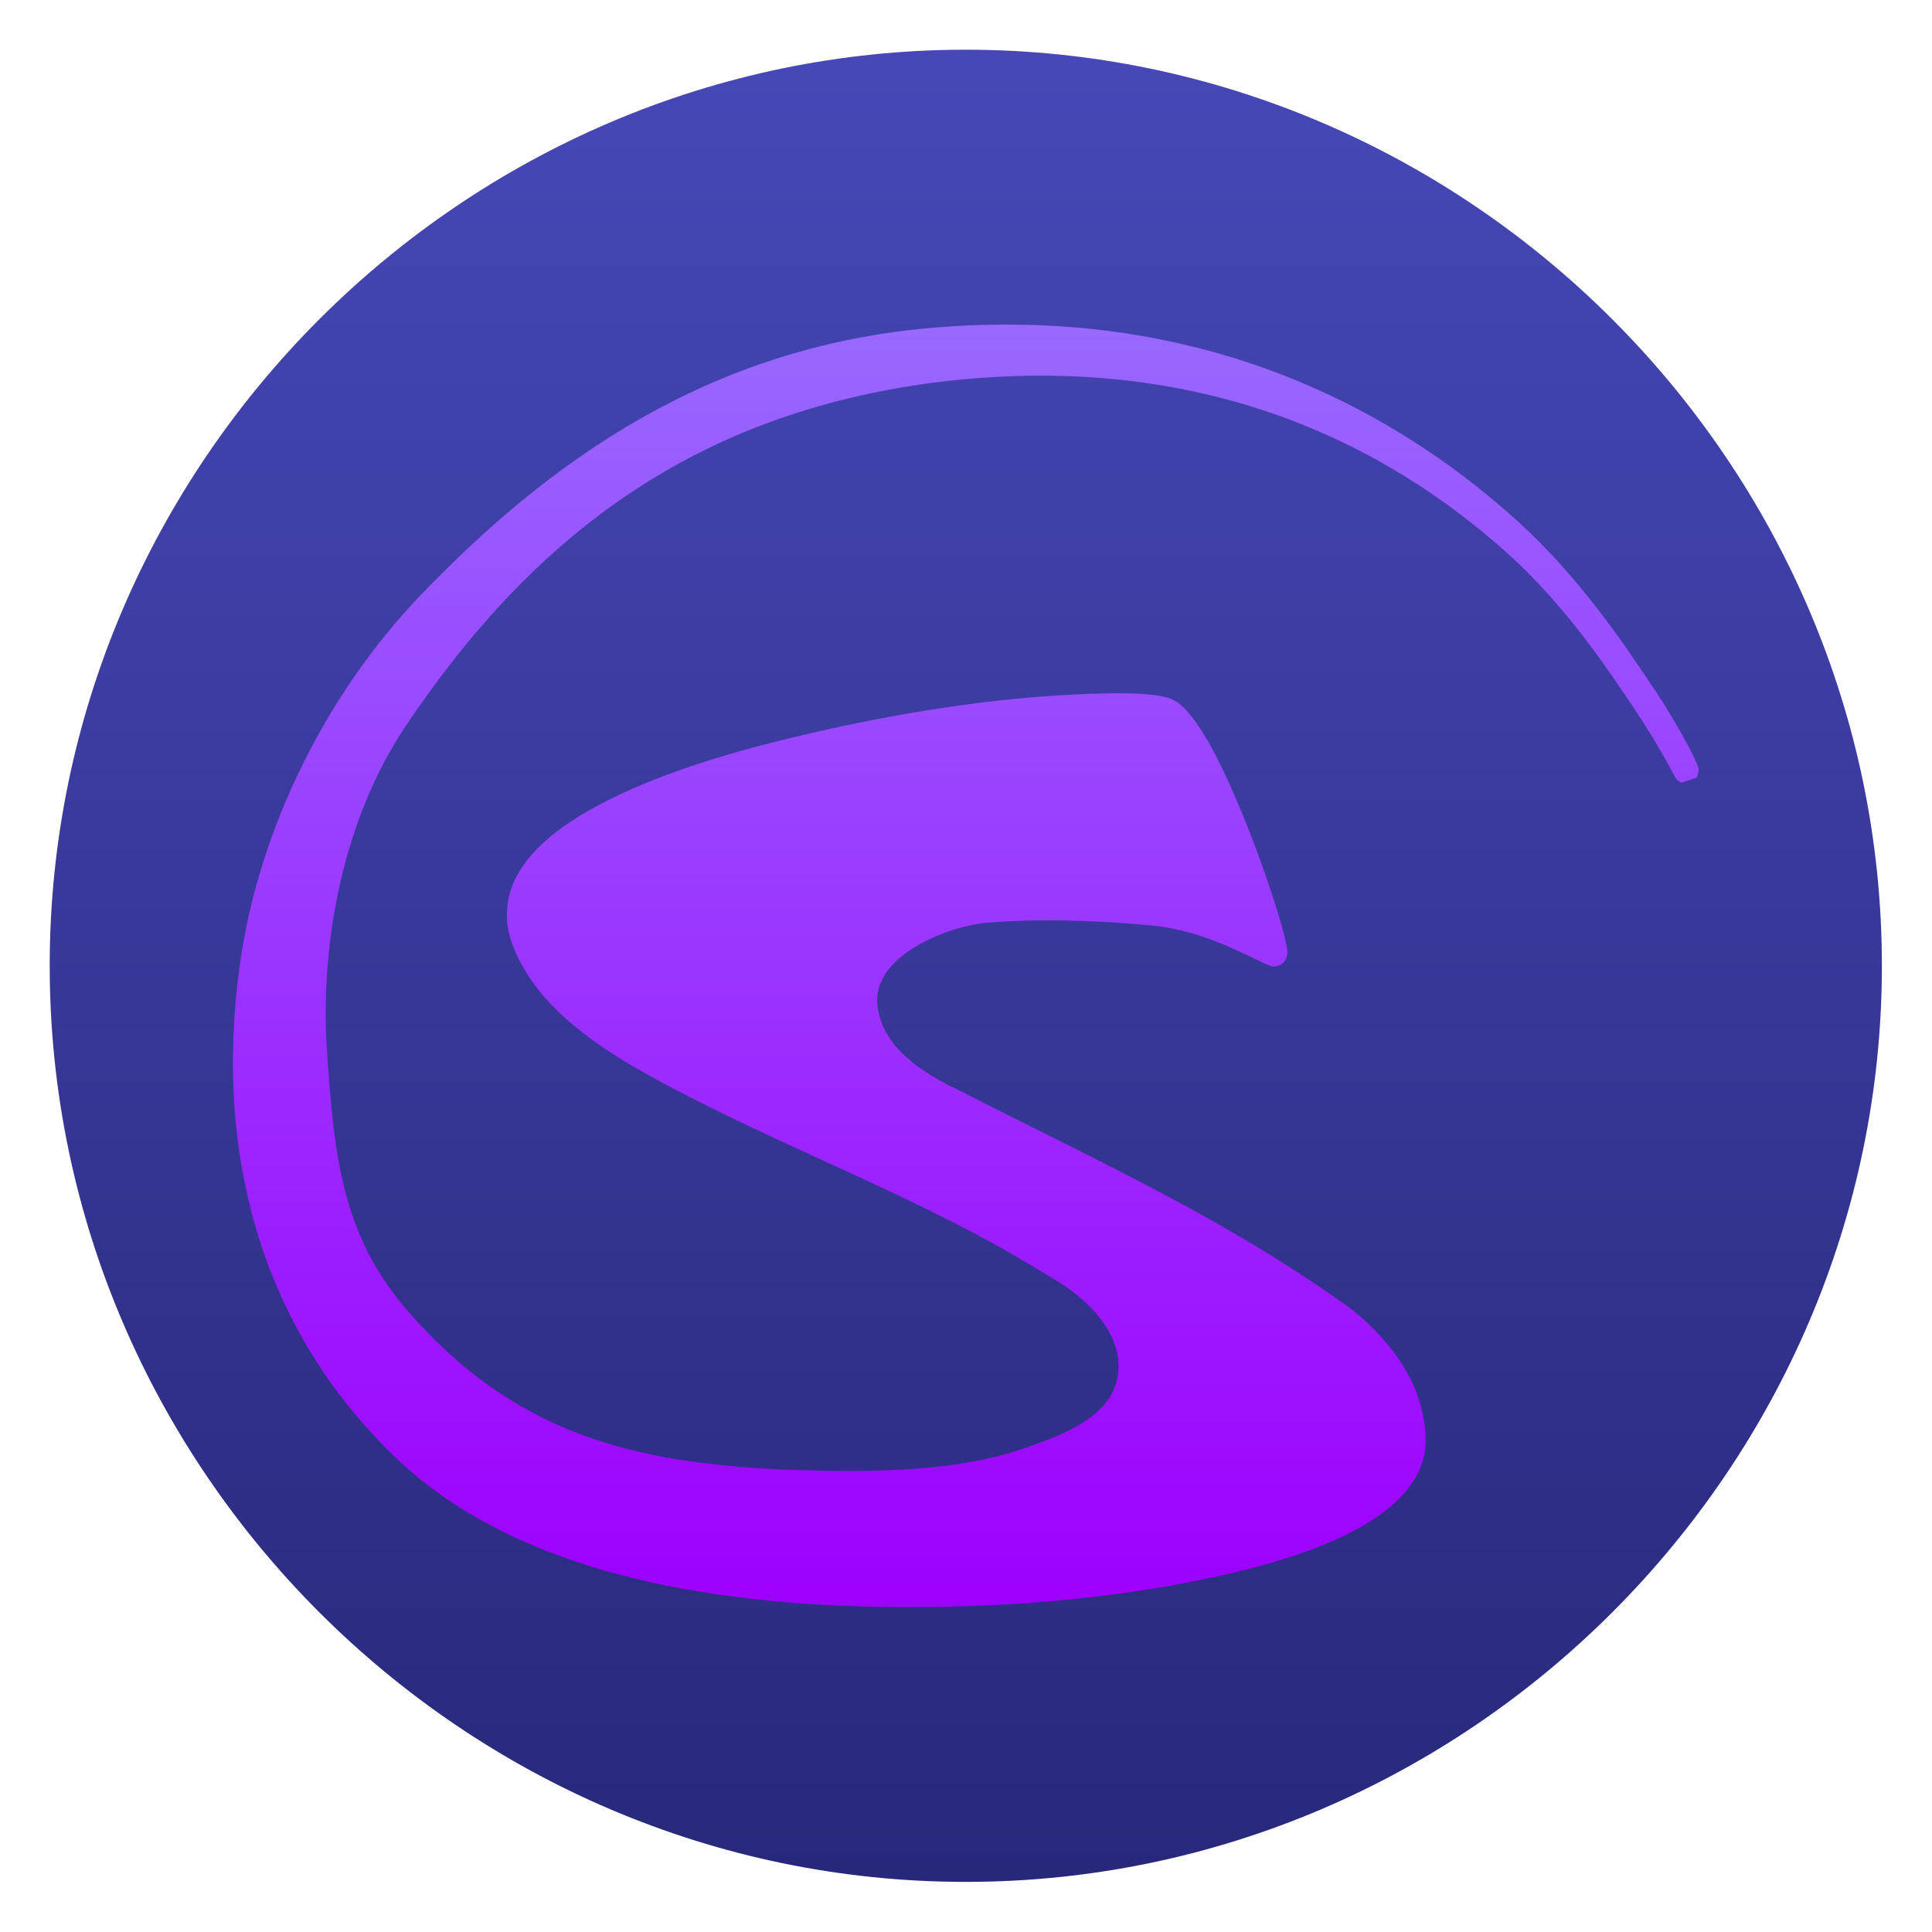
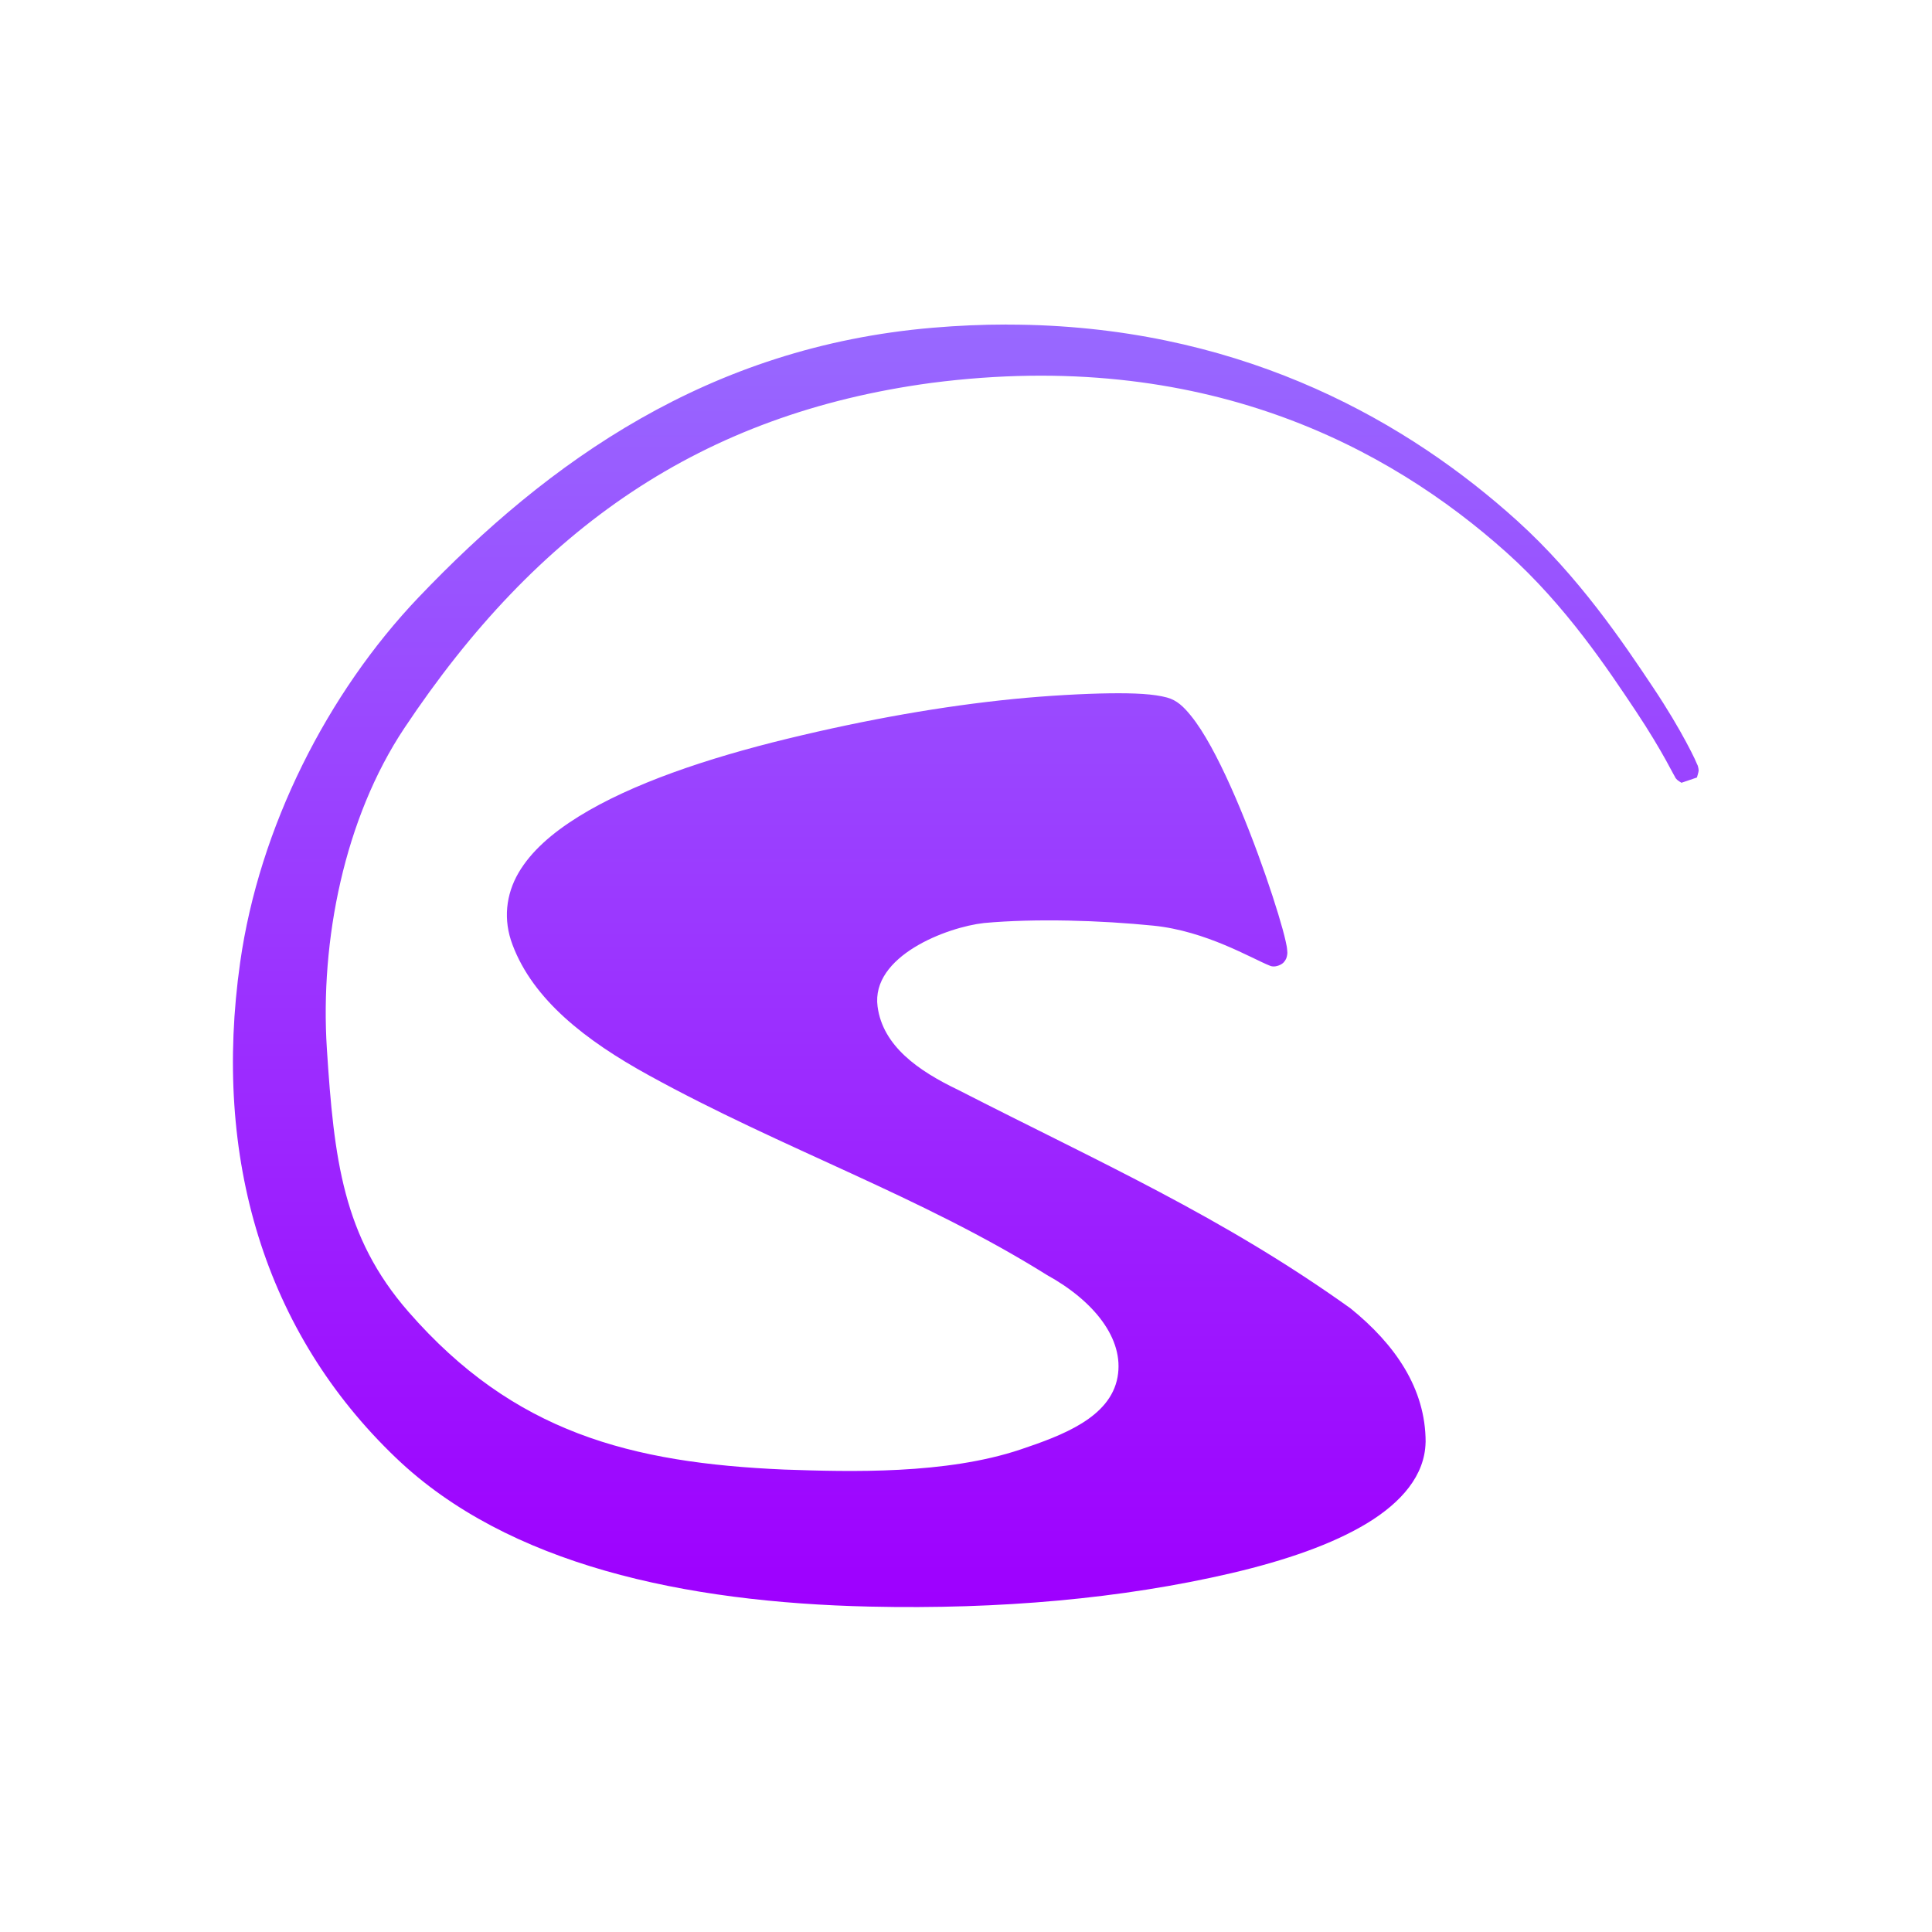
<svg xmlns="http://www.w3.org/2000/svg" clip-rule="evenodd" fill-rule="evenodd" stroke-linejoin="round" stroke-miterlimit="2" viewBox="0 0 48 48">
  <linearGradient id="a" x2="1" gradientTransform="matrix(0 -40 40 0 24 44)" gradientUnits="userSpaceOnUse">
    <stop stop-color="#28287b" offset="0" />
    <stop stop-color="#4747b7" offset="1" />
  </linearGradient>
  <linearGradient id="b" x2="1" gradientTransform="matrix(0 -27.964 27.964 0 24.449 37.964)" gradientUnits="userSpaceOnUse">
    <stop stop-color="#9e00ff" offset="0" />
    <stop stop-color="#9868ff" offset="1" />
  </linearGradient>
  <g fill-rule="nonzero">
-     <path transform="matrix(1.138 0 0 1.138 -3.317 -3.317)" d="m24 4c-10.972 0-20 9.028-20 20s9.028 20 20 20 20-9.028 20-20-9.028-20-20-20z" fill="url(#a)" />
    <path transform="matrix(1.138 0 0 1.138 -3.317 -3.317)" d="m24.889 10c-.522 0-1.059.023-1.611.07-4.887.415-8.391 2.917-11.222 5.883-1.997 2.093-3.481 5.029-3.898 7.971-.606 4.268.532 8.078 3.407 10.824 2.438 2.328 6.293 3.151 10.34 3.242 2.838.064 5.502-.173 7.888-.729 1.193-.279 2.216-.635 2.968-1.091.752-.457 1.261-1.045 1.277-1.766l.001-.006c0-1.173-.67-2.136-1.642-2.921-2.815-2.012-5.448-3.172-8.57-4.771-.861-.412-1.638-.954-1.753-1.816-.147-1.104 1.514-1.734 2.324-1.824 1.129-.103 2.552-.058 3.701.058 1.149.117 2.142.716 2.535.872l.031.012.032.005c.079.011.195-.033.246-.091s.061-.103.068-.134c.014-.063.009-.091.006-.123-.004-.063-.016-.122-.033-.198-.033-.151-.089-.353-.163-.597-.148-.488-.37-1.138-.627-1.797-.258-.66-.549-1.329-.842-1.86-.147-.266-.293-.497-.443-.68-.15-.184-.298-.332-.516-.39-.287-.078-.7-.099-1.254-.092-.556.008-1.34.049-2.105.125-1.53.153-3.179.441-4.931.867s-3.405.983-4.56 1.701c-.577.359-1.035.758-1.309 1.228-.273.47-.339 1.023-.129 1.571.447 1.189 1.58 2.082 2.976 2.848 2.919 1.609 5.933 2.635 8.69 4.359 1.015.559 1.695 1.389 1.542 2.23-.16.885-1.21 1.274-2.117 1.579-1.631.547-3.712.489-5.158.439-3.352-.146-5.905-.806-8.207-3.446-1.43-1.64-1.624-3.326-1.78-5.741-.152-2.366.384-5.038 1.692-7.001 2.908-4.366 6.488-6.861 11.507-7.536 5.921-.766 9.968 1.385 12.557 3.704 1.295 1.159 2.221 2.562 2.82 3.459.299.449.517.821.658 1.075.07.127.122.223.156.288.018.032.029.054.043.077.007.012-.004.01.047.063.012.013.092.064.093.064 0 0 .338-.115.338-.115s.039-.129.038-.153c-.001-.023-.003-.034-.005-.043-.014-.076-.021-.073-.034-.104-.013-.032-.03-.069-.051-.115-.043-.09-.104-.212-.185-.362-.161-.3-.4-.711-.723-1.194-.644-.966-1.62-2.419-2.965-3.635-2.353-2.127-5.848-4.14-10.63-4.275-.171-.004-.344-.007-.518-.007z" fill="url(#b)" />
  </g>
</svg>